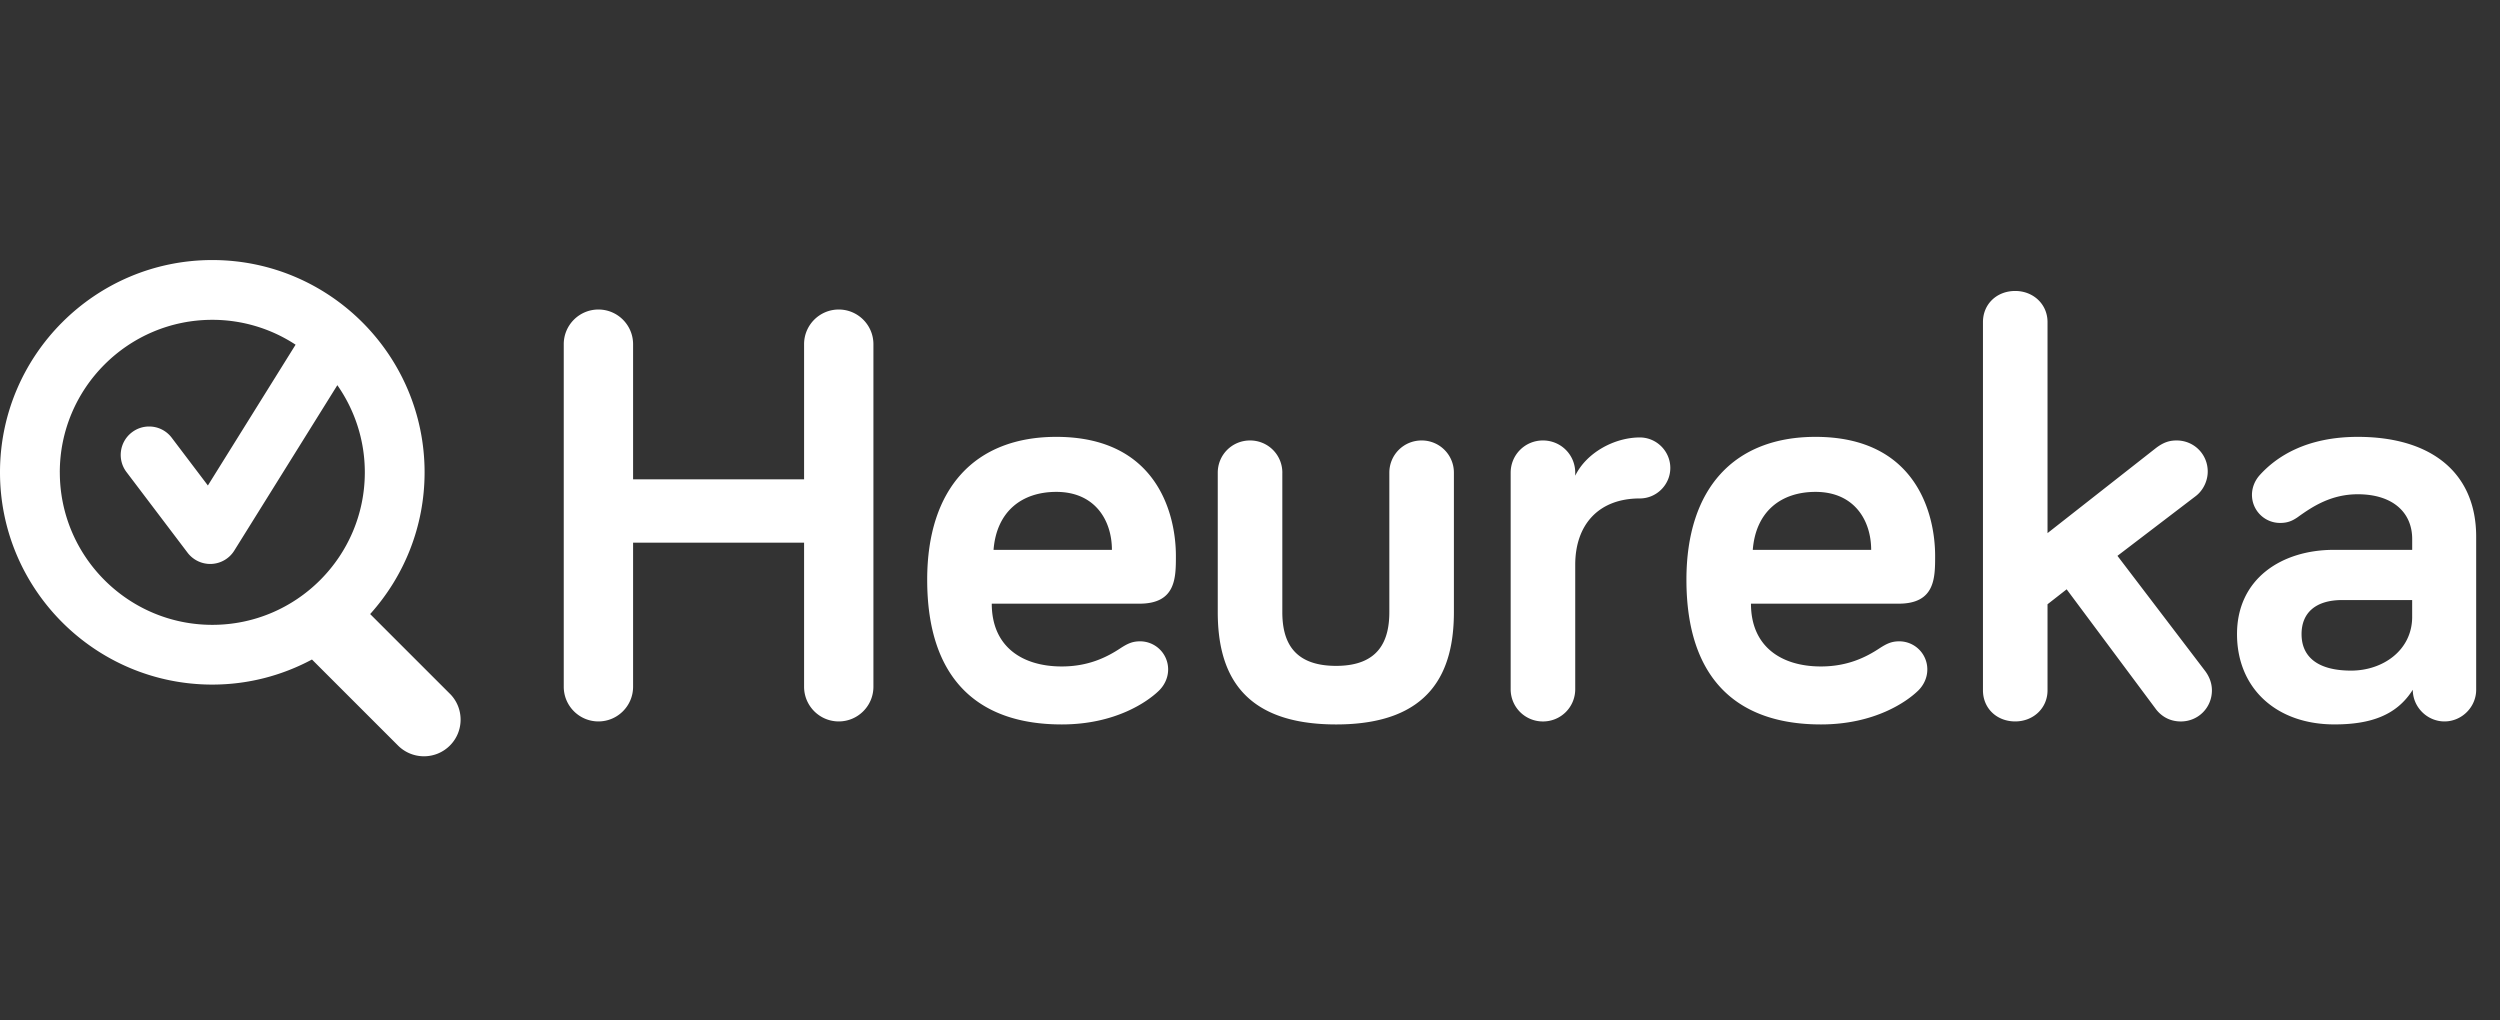
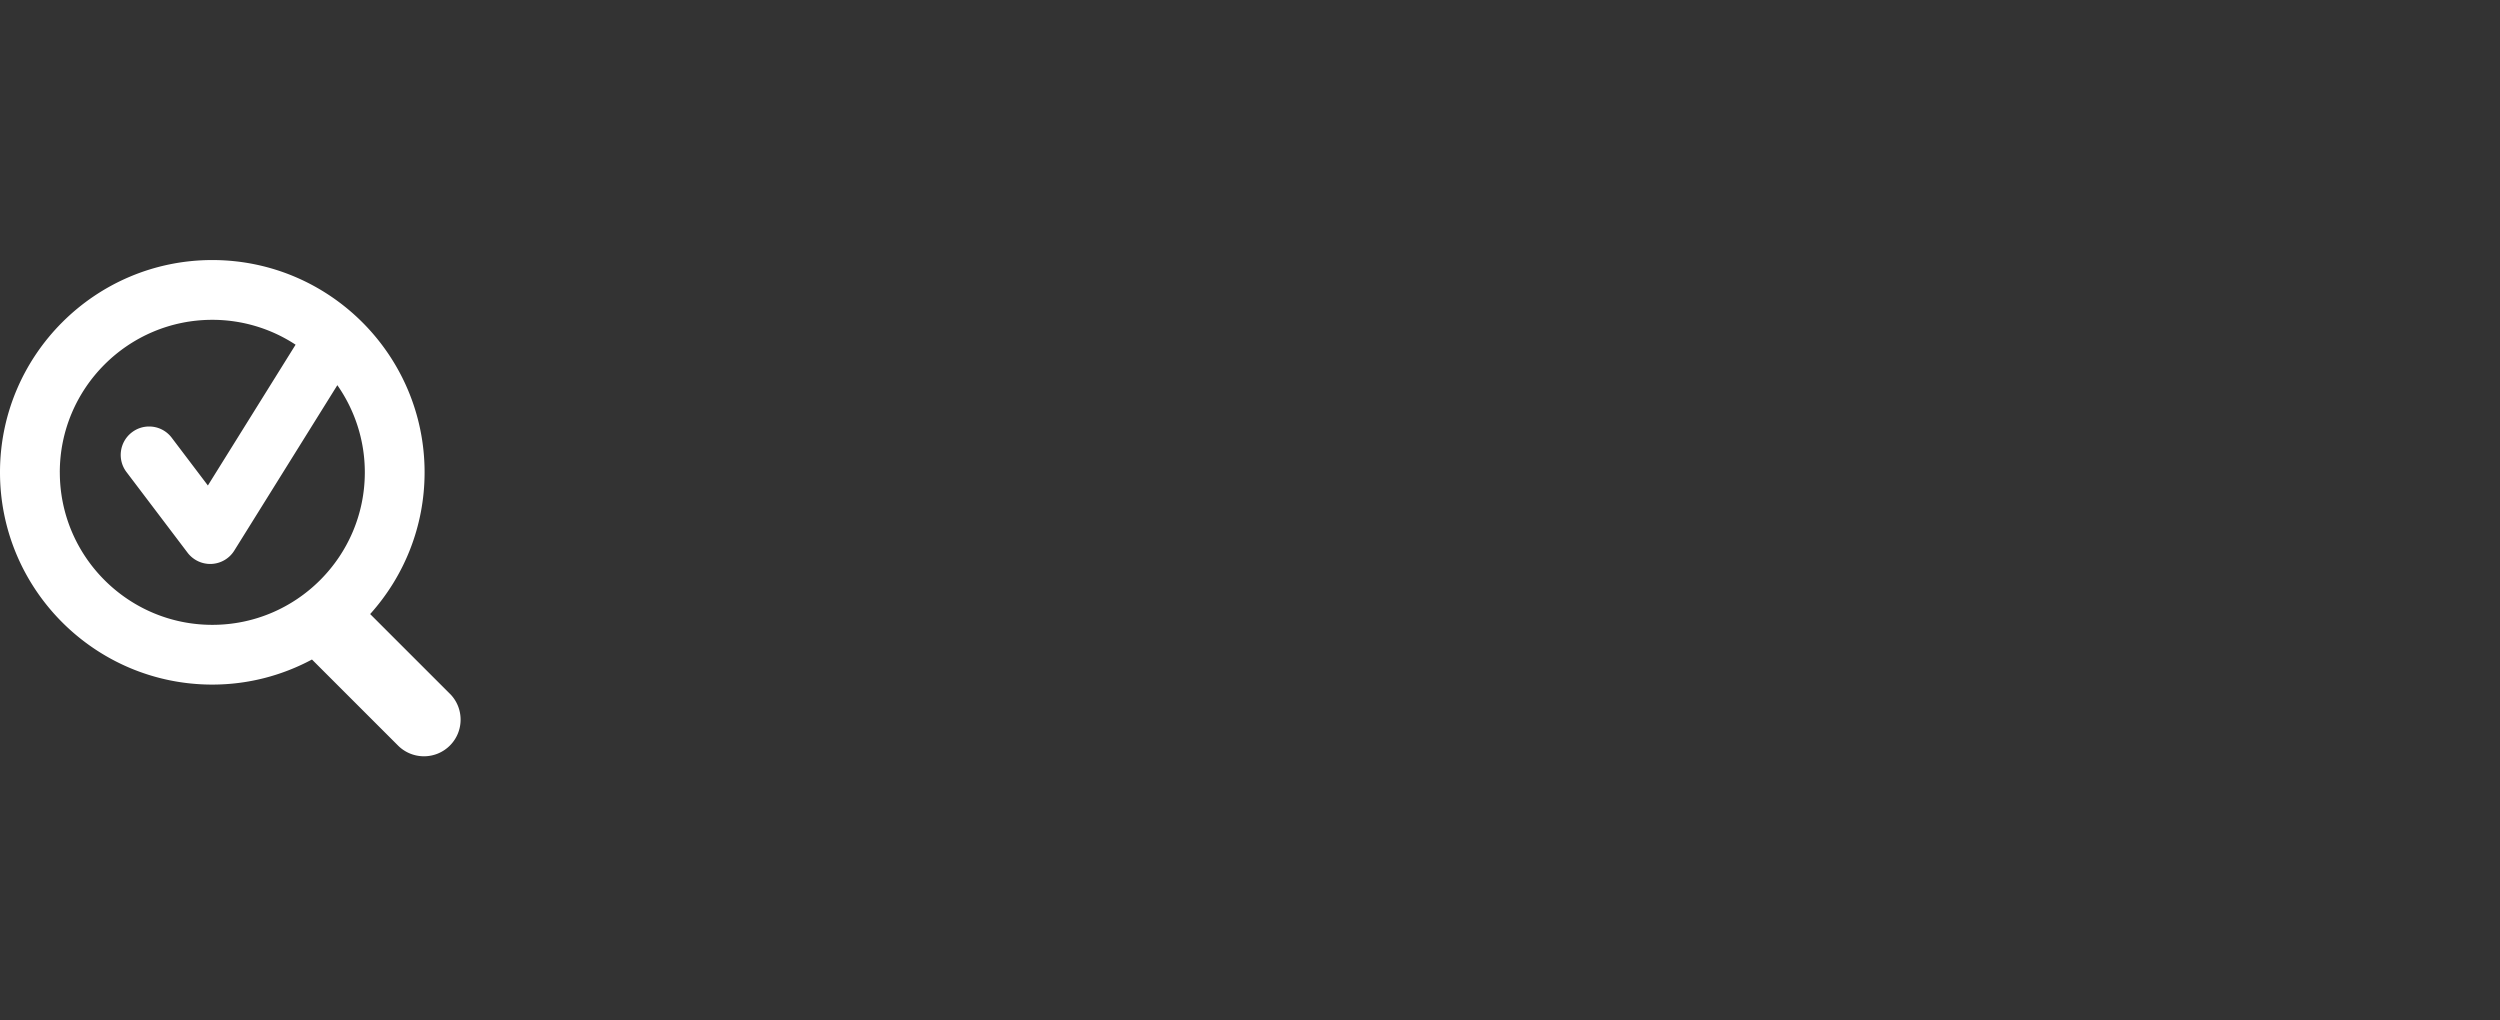
<svg xmlns="http://www.w3.org/2000/svg" width="98" height="40" viewBox="0 0 98 40">
  <rect x="0" y="0" width="98" height="40" fill="#333333" stroke="none" />
  <g fill="#fff">
-     <path d="M34.238 26.921c0 .75-.609 1.359-1.359 1.359-.75 0-1.359-.61-1.359-1.359v-5.648h-6.703v5.648c0 .75-.609 1.359-1.359 1.359s-1.359-.61-1.359-1.359V13.492c0-.75.609-1.359 1.359-1.359.75 0 1.359.609 1.359 1.359v5.297h6.703v-5.297c0-.75.609-1.359 1.359-1.359.75 0 1.359.609 1.359 1.359v13.429zM41.408 17.125c3.961 0 4.687 3.046 4.687 4.664 0 .867 0 1.875-1.429 1.875h-5.789c0 1.687 1.196 2.461 2.743 2.461 1.031 0 1.758-.351 2.32-.727.258-.164.445-.258.75-.258a1.1 1.1 0 011.101 1.102c0 .374-.188.679-.398.867-.398.375-1.641 1.289-3.773 1.289-3.258 0-5.274-1.758-5.274-5.672 0-3.585 1.875-5.601 5.062-5.601m-2.461 4.43h4.64c0-1.149-.656-2.273-2.179-2.273-1.359 0-2.344.773-2.461 2.273M50.267 18.531v5.461c0 1.078.374 2.11 2.109 2.11 1.711 0 2.086-1.032 2.086-2.11v-5.461c0-.703.562-1.265 1.266-1.265a1.26 1.26 0 011.265 1.265v5.461c0 2.297-.867 4.406-4.616 4.406-3.773 0-4.641-2.109-4.641-4.406v-5.461c0-.703.562-1.265 1.266-1.265.703 0 1.266.562 1.266 1.265M61.749 18.648c.445-.914 1.547-1.5 2.532-1.5.656 0 1.195.539 1.195 1.196 0 .656-.539 1.195-1.195 1.195-1.618 0-2.532 1.031-2.532 2.601v4.875c0 .703-.562 1.266-1.266 1.266a1.261 1.261 0 01-1.265-1.266v-8.484c0-.703.563-1.265 1.265-1.265.704 0 1.266.562 1.266 1.265v.117zM71.17 17.125c3.961 0 4.687 3.046 4.687 4.664 0 .867 0 1.875-1.43 1.875h-5.789c0 1.687 1.195 2.461 2.741 2.461 1.032 0 1.758-.351 2.321-.727.259-.164.446-.258.75-.258a1.1 1.1 0 011.101 1.102c0 .374-.187.679-.398.867-.398.375-1.64 1.289-3.773 1.289-3.257 0-5.272-1.758-5.272-5.672 0-3.585 1.875-5.601 5.062-5.601m-2.461 4.43H73.35c0-1.149-.657-2.273-2.18-2.273-1.359 0-2.344.773-2.461 2.273M84.504 27.788l-3.491-4.687-.75.586v3.374c0 .703-.562 1.219-1.266 1.219-.726 0-1.265-.516-1.265-1.219V12.625c0-.703.539-1.219 1.265-1.219.704 0 1.266.516 1.266 1.219v8.273l4.241-3.328c.305-.234.54-.304.82-.304.68 0 1.219.539 1.219 1.219 0 .351-.165.727-.469.961l-3.07 2.343 3.445 4.523c.188.258.258.516.258.75 0 .68-.538 1.219-1.219 1.219-.445 0-.772-.211-.984-.492M90.082 20.265c-.234.164-.421.234-.703.234-.61 0-1.102-.492-1.102-1.101 0-.258.094-.539.305-.774.656-.726 1.828-1.499 3.844-1.499 2.906 0 4.64 1.429 4.64 3.913v6c0 .679-.563 1.242-1.242 1.242-.68 0-1.243-.563-1.243-1.242-.633 1.008-1.664 1.359-3.07 1.359-2.297 0-3.82-1.43-3.82-3.539 0-2.179 1.757-3.304 3.796-3.304h3.071v-.422c0-1.055-.774-1.757-2.133-1.757-1.032 0-1.758.468-2.344.89m4.476 3.914v-.657h-2.743c-1.031 0-1.593.492-1.593 1.336 0 .891.633 1.43 1.945 1.43 1.242 0 2.391-.797 2.391-2.109" />
-   </g>
+     </g>
  <path d="M17.635 27.195l-3.125-3.124.004-.004c1.323-1.473 2.13-3.42 2.13-5.552 0-4.588-3.733-8.321-8.322-8.321C3.733 10.194 0 13.927 0 18.515c0 4.589 3.733 8.321 8.322 8.321 1.413 0 2.741-.359 3.907-.983l3.374 3.373c.561.56 1.471.561 2.032 0 .561-.56.561-1.472 0-2.032zM2.344 18.515c0-3.296 2.682-5.978 5.978-5.978a5.937 5.937 0 013.265.975l-3.438 5.519-1.417-1.871a1.106 1.106 0 00-.887-.441 1.105 1.105 0 00-.671.226c-.49.371-.587 1.07-.216 1.559l2.394 3.161c.209.277.54.442.887.442.017 0 .034-.001.051-.001a1.11 1.11 0 00.894-.523l4.04-6.484c.677.97 1.077 2.148 1.077 3.417 0 3.297-2.682 5.978-5.978 5.978-3.296 0-5.978-2.681-5.978-5.978z" fill="#fff" />
</svg>